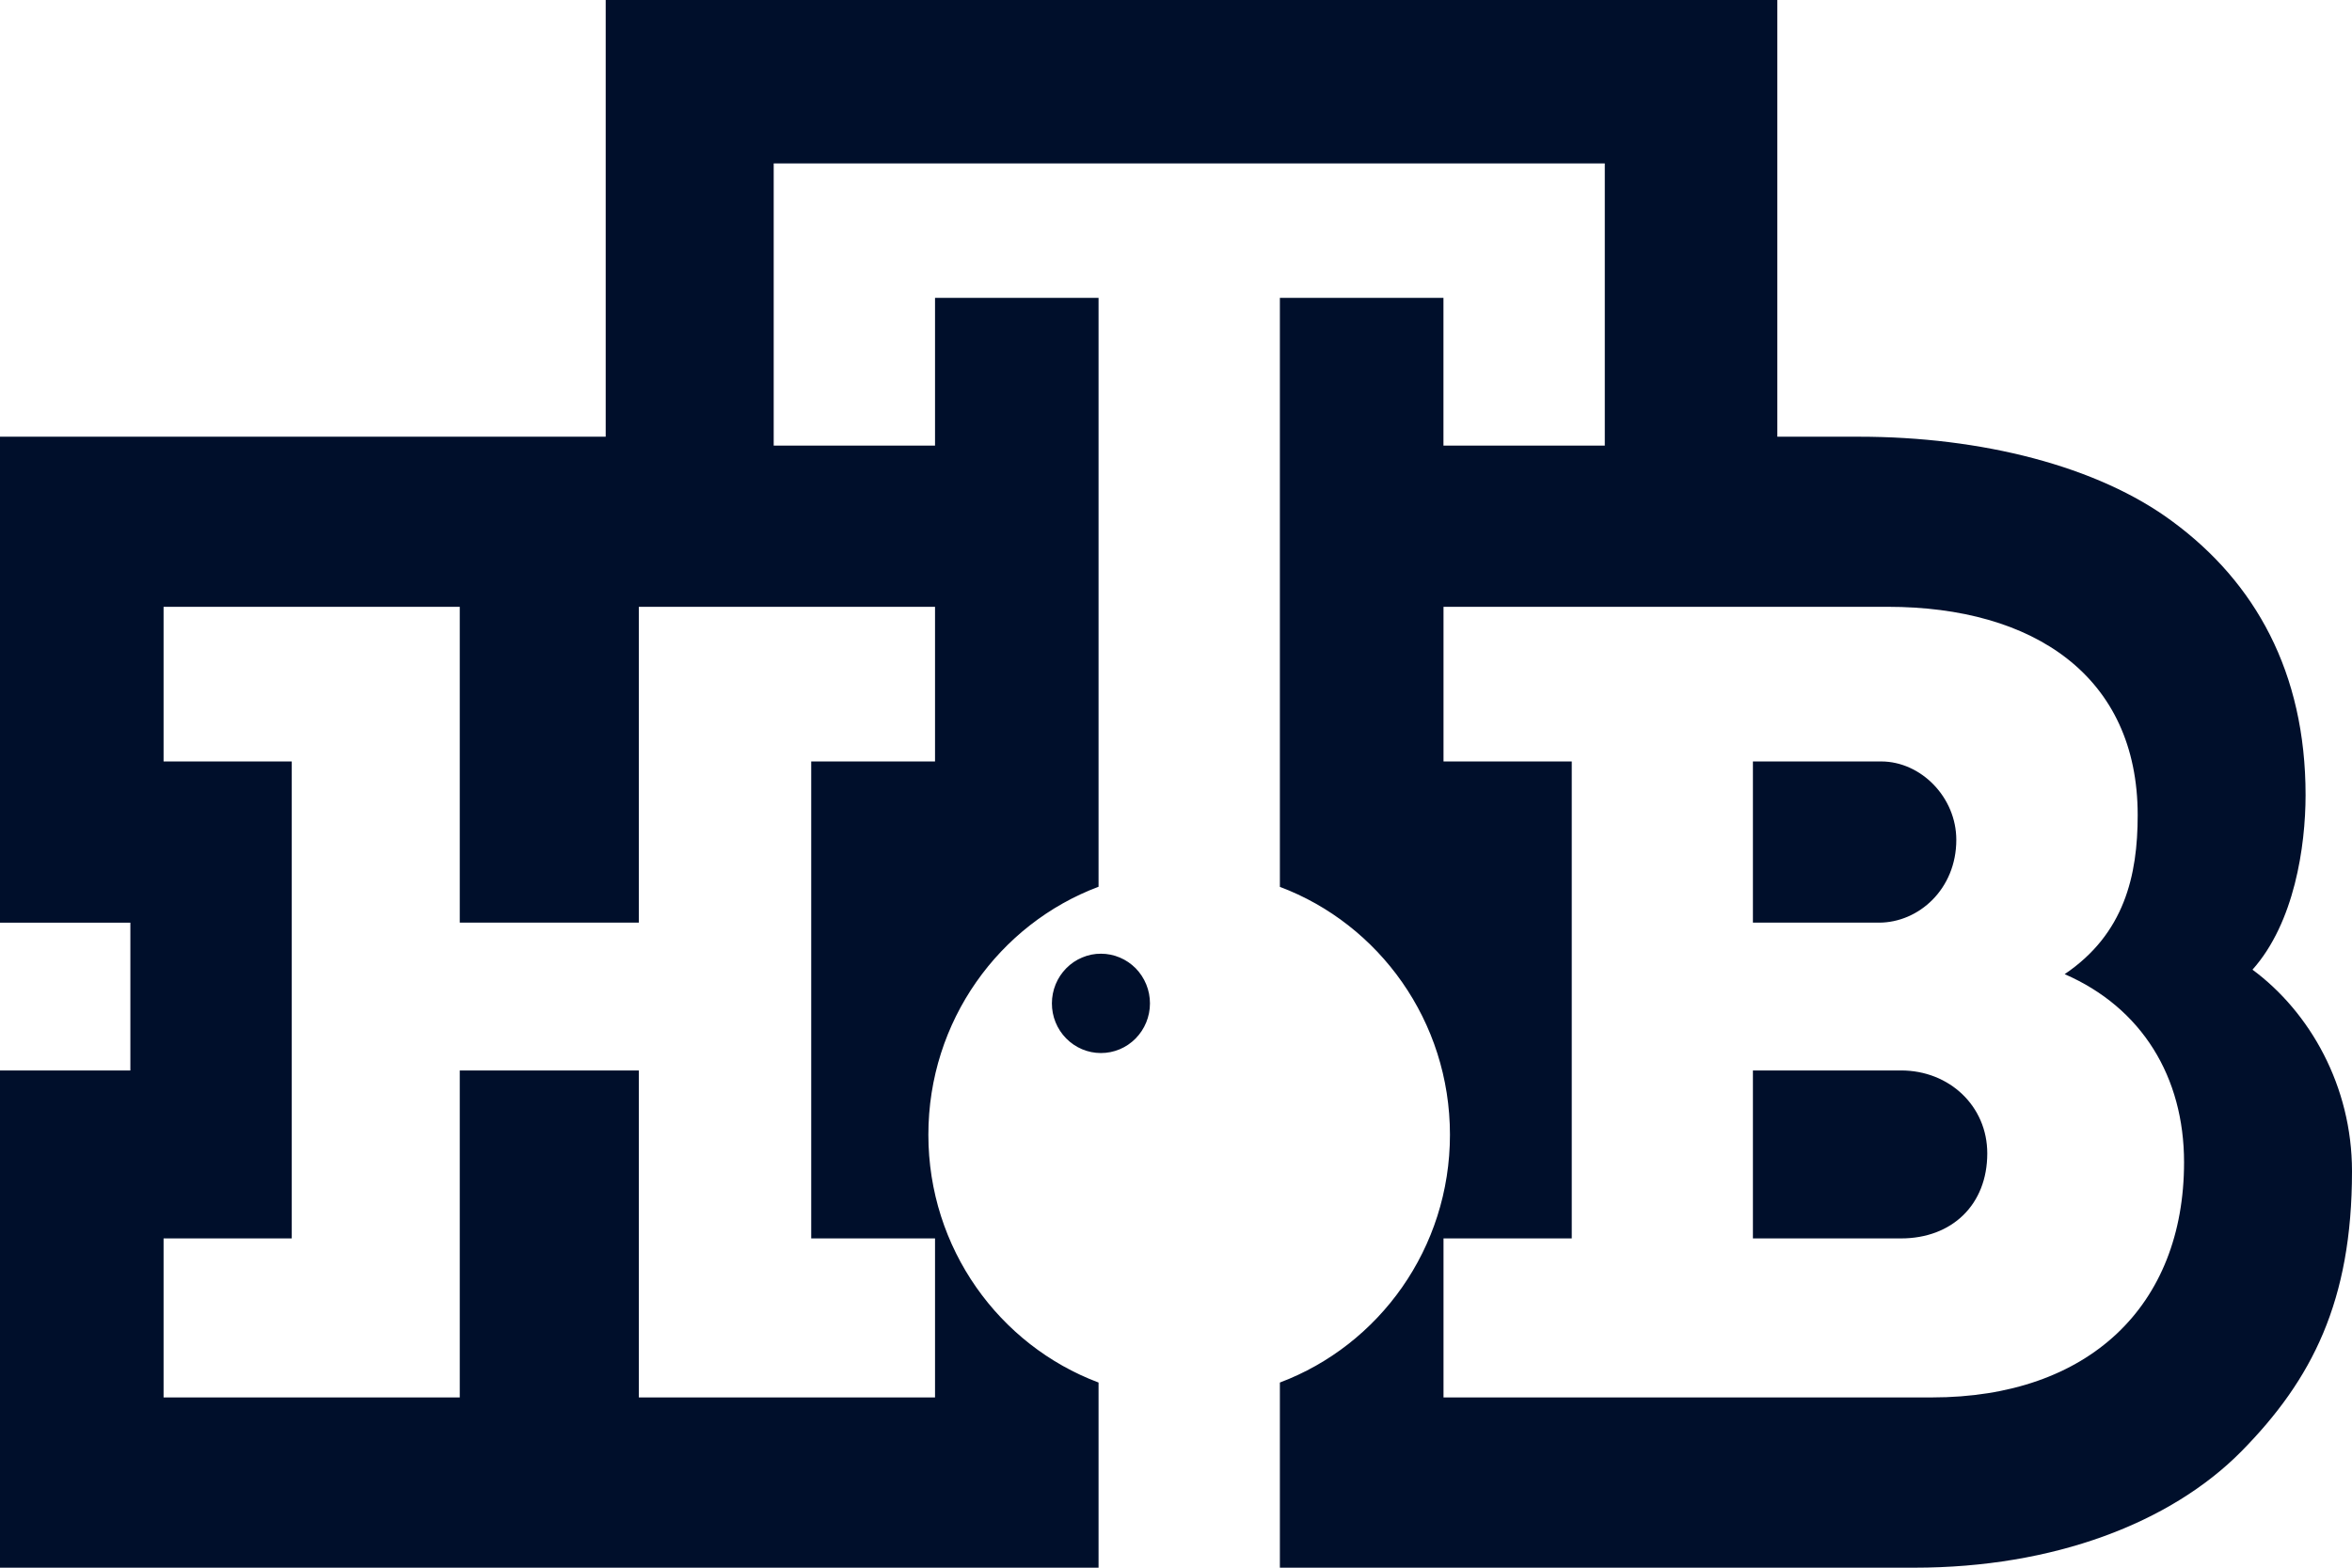
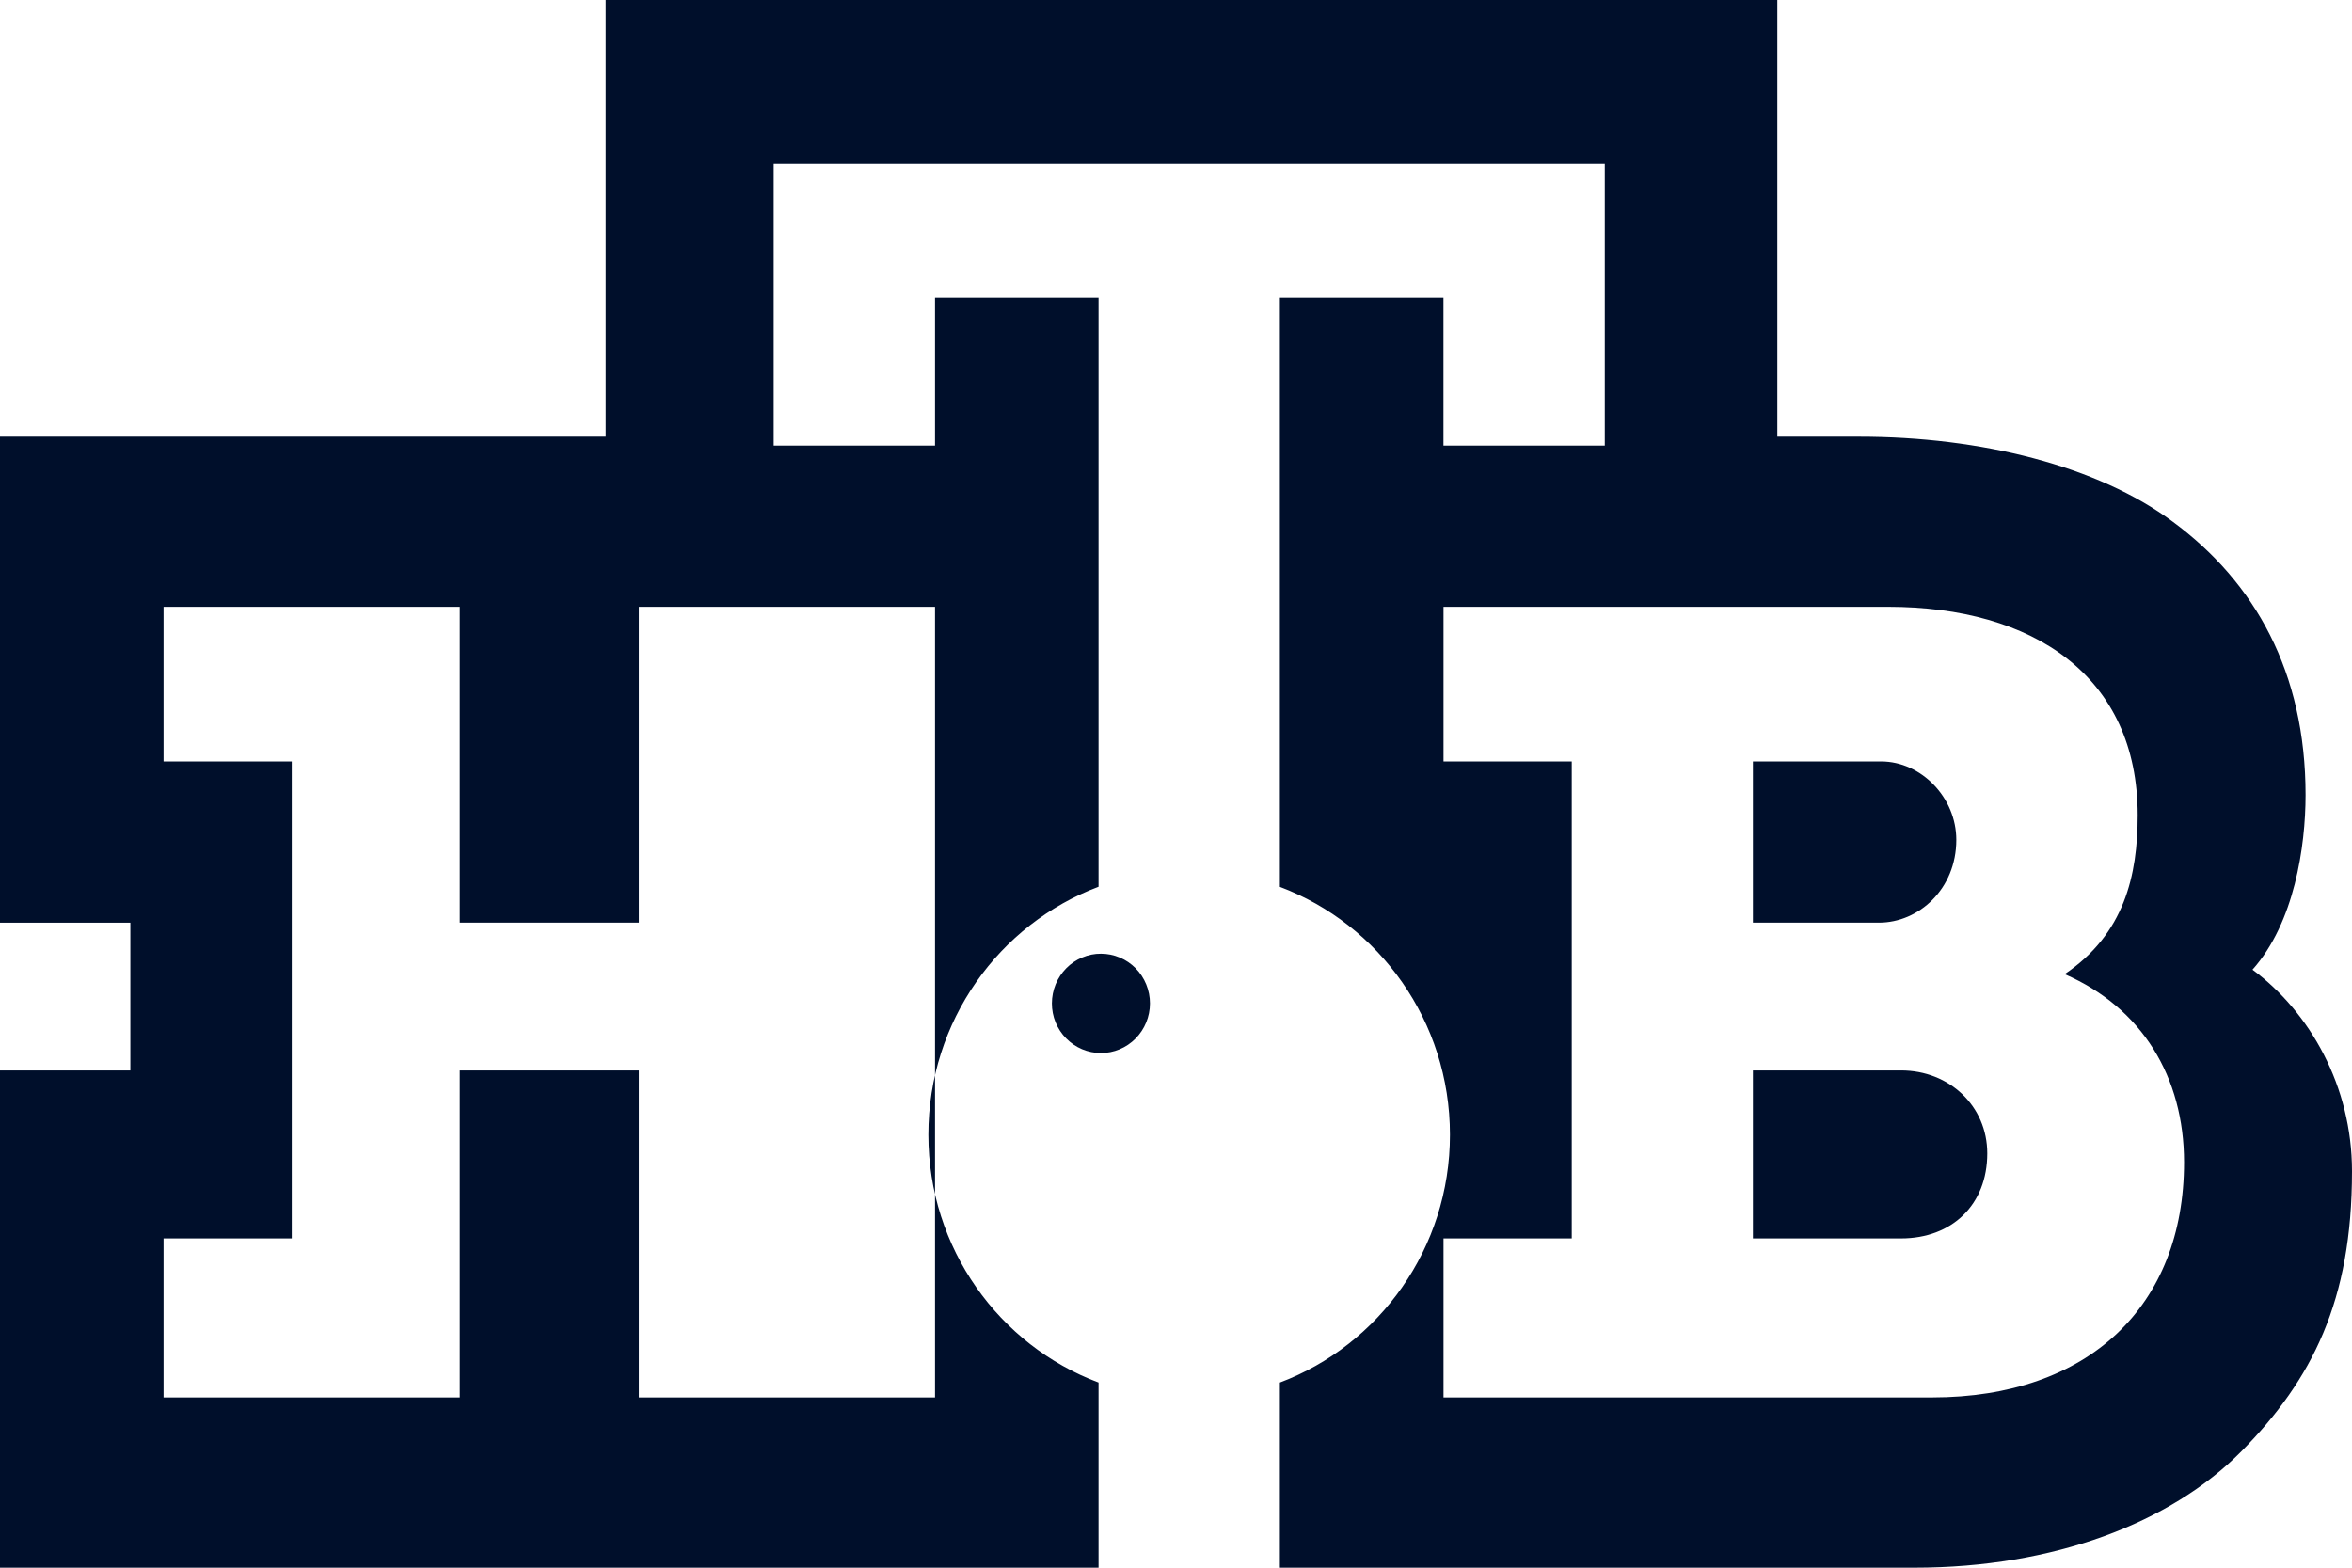
<svg xmlns="http://www.w3.org/2000/svg" width="42" height="28" viewBox="0 0 42 28" fill="none">
-   <path d="M18.784 17.92C18.784 17.803 18.807 17.688 18.851 17.58C18.895 17.473 18.96 17.375 19.041 17.293C19.123 17.21 19.219 17.145 19.326 17.101C19.432 17.056 19.546 17.033 19.661 17.034C19.776 17.034 19.89 17.057 19.996 17.102C20.102 17.146 20.198 17.212 20.28 17.294C20.361 17.377 20.425 17.475 20.469 17.583C20.513 17.69 20.535 17.806 20.535 17.922C20.535 18.158 20.442 18.383 20.278 18.549C20.113 18.716 19.89 18.809 19.658 18.808C19.426 18.808 19.203 18.714 19.039 18.547C18.875 18.381 18.783 18.155 18.784 17.92ZM33.553 16.479H31.302V13.6H33.592C34.303 13.6 34.934 14.24 34.934 15C34.934 15.88 34.263 16.479 33.553 16.479ZM33.947 22.119H31.302V19.119H33.947C34.814 19.119 35.487 19.759 35.487 20.6C35.487 21.519 34.855 22.119 33.947 22.119ZM34.5 24.959C37.303 24.959 39.001 23.32 39.001 20.759C39.001 19.238 38.251 18 36.869 17.399C37.935 16.679 38.173 15.639 38.173 14.559C38.173 12.079 36.316 10.838 33.711 10.838H25.777V13.6H28.067V22.119H25.777V24.959L34.5 24.959ZM16.697 10.838H11.408V16.479H8.21V10.838H2.921V13.6H5.21V22.119H2.921V24.959H8.21V19.119H11.408V24.959H16.697V22.119H14.486V13.6H16.697V10.838ZM40.223 17.319C41.249 18.078 42 19.4 42 20.92C42 23.239 41.288 24.639 40.027 25.92C38.763 27.201 36.671 28 34.185 28H22.855V24.693C24.628 24.026 25.892 22.296 25.892 20.267C25.892 18.239 24.628 16.507 22.855 15.84V5.32H25.776V7.959H28.657V2.919H13.816V7.959H16.697V5.32H19.617V15.838C17.843 16.504 16.578 18.236 16.578 20.267C16.578 22.296 17.843 24.027 19.617 24.693V28H0V19.12H2.328V16.48H0V7.8H10.816V0H31.738V7.8H33.198C35.368 7.8 37.459 8.319 38.802 9.32C40.264 10.4 41.171 12 41.171 14.201C41.17 15.118 40.972 16.479 40.223 17.319Z" fill="#000F2B" />
+   <path d="M18.784 17.92C18.784 17.803 18.807 17.688 18.851 17.58C18.895 17.473 18.96 17.375 19.041 17.293C19.123 17.21 19.219 17.145 19.326 17.101C19.432 17.056 19.546 17.033 19.661 17.034C19.776 17.034 19.89 17.057 19.996 17.102C20.102 17.146 20.198 17.212 20.28 17.294C20.361 17.377 20.425 17.475 20.469 17.583C20.513 17.69 20.535 17.806 20.535 17.922C20.535 18.158 20.442 18.383 20.278 18.549C20.113 18.716 19.89 18.809 19.658 18.808C19.426 18.808 19.203 18.714 19.039 18.547C18.875 18.381 18.783 18.155 18.784 17.92ZM33.553 16.479H31.302V13.6H33.592C34.303 13.6 34.934 14.24 34.934 15C34.934 15.88 34.263 16.479 33.553 16.479ZM33.947 22.119H31.302V19.119H33.947C34.814 19.119 35.487 19.759 35.487 20.6C35.487 21.519 34.855 22.119 33.947 22.119ZM34.5 24.959C37.303 24.959 39.001 23.32 39.001 20.759C39.001 19.238 38.251 18 36.869 17.399C37.935 16.679 38.173 15.639 38.173 14.559C38.173 12.079 36.316 10.838 33.711 10.838H25.777V13.6H28.067V22.119H25.777V24.959L34.5 24.959ZM16.697 10.838H11.408V16.479H8.21V10.838H2.921V13.6H5.21V22.119H2.921V24.959H8.21V19.119H11.408V24.959H16.697V22.119V13.6H16.697V10.838ZM40.223 17.319C41.249 18.078 42 19.4 42 20.92C42 23.239 41.288 24.639 40.027 25.92C38.763 27.201 36.671 28 34.185 28H22.855V24.693C24.628 24.026 25.892 22.296 25.892 20.267C25.892 18.239 24.628 16.507 22.855 15.84V5.32H25.776V7.959H28.657V2.919H13.816V7.959H16.697V5.32H19.617V15.838C17.843 16.504 16.578 18.236 16.578 20.267C16.578 22.296 17.843 24.027 19.617 24.693V28H0V19.12H2.328V16.48H0V7.8H10.816V0H31.738V7.8H33.198C35.368 7.8 37.459 8.319 38.802 9.32C40.264 10.4 41.171 12 41.171 14.201C41.17 15.118 40.972 16.479 40.223 17.319Z" fill="#000F2B" />
</svg>